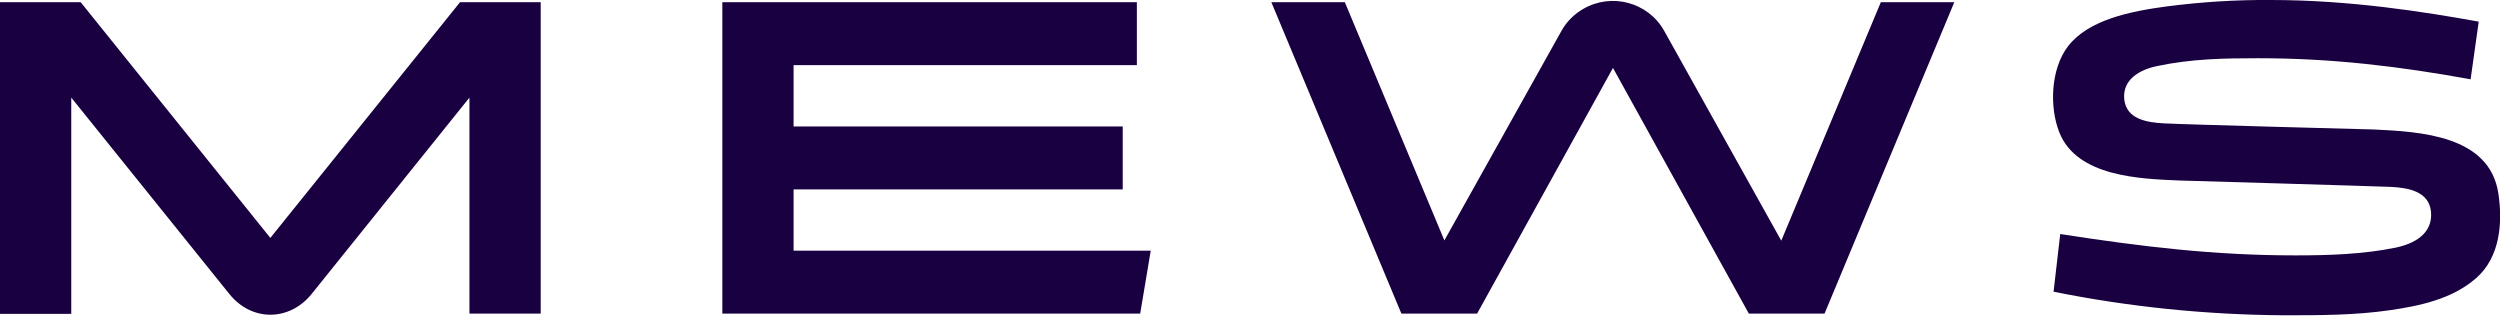
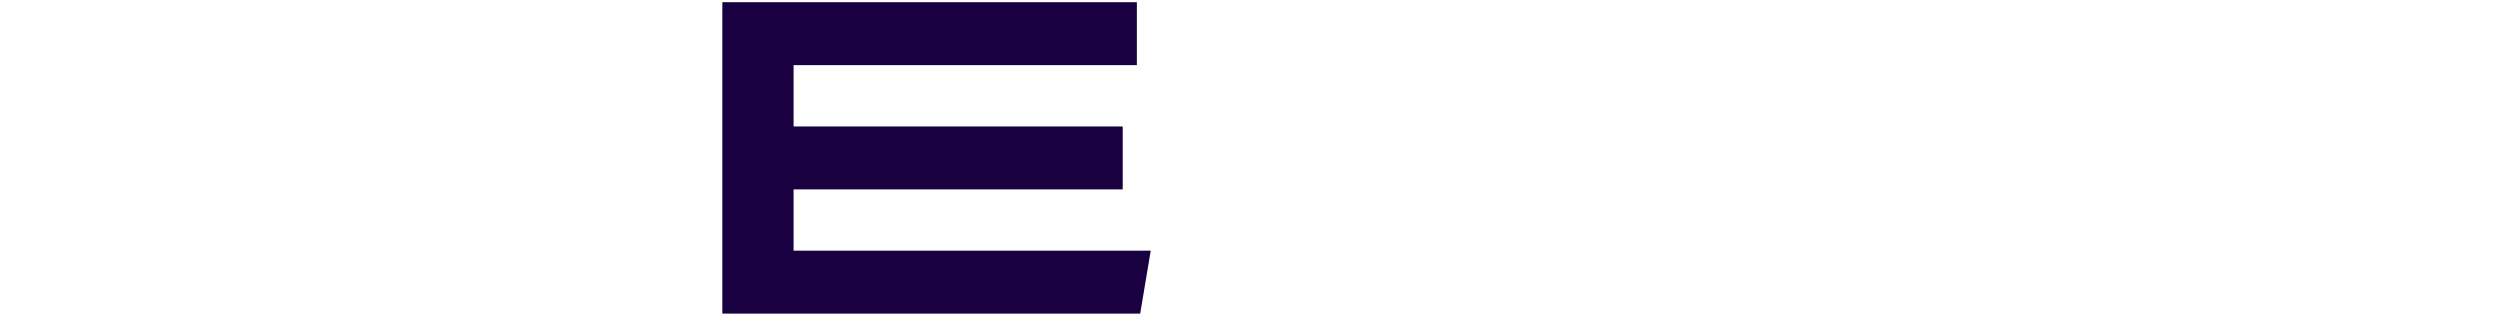
<svg xmlns="http://www.w3.org/2000/svg" version="1.1" id="Laag_1" x="0px" y="0px" width="901.6px" height="113.8px" viewBox="0 0 901.6 113.8" style="enable-background:new 0 0 901.6 113.8;" xml:space="preserve">
  <style type="text/css">
	.st0{fill:#190041;}
</style>
  <g id="Layer_2">
    <g id="Layer_1-2">
-       <path class="st0" d="M901,69.7c-3.2-20.9-28.2-22.2-44.8-23c0,0-68.4-1.8-75.6-2.2c-6.3-0.3-13.7-1.5-14.5-8.6    c-0.8-7.4,5.9-10.9,12-12.1c12.2-2.6,24.3-2.8,36.3-2.8c26.5,0,50.8,2.9,76.6,7.6L893.9,8V7.8C874.5,4.3,847.6,0,819,0    c-12.5-0.1-25.1,0.7-37.5,2.3c-13.5,1.8-28.4,4.9-35.7,14.4c-6.2,8.1-6.8,21.8-3.1,31.1c6.4,16,29.2,16.7,43.4,17.3    c0,0,68.8,2,76.1,2.3c6.3,0.3,13.7,1.6,14.5,8.8c0.7,6.5-3.7,11.2-12.7,13.1c-11.7,2.4-24.1,2.8-36.2,2.8    c-29.3,0-55.1-3.1-84.8-7.7l-2.4,20.8c27.3,5.5,55,8.3,82.8,8.5h0.4c12.6,0,25.3,0,37.9-1.8c11-1.6,22.6-4,31.3-11.6    S902.6,80.2,901,69.7z" />
-       <path class="st0" d="M97.5,85.8l-68.4-85H0v112.4h25.7V35.2l57,70.8c8,10,21.6,10,29.7,0l56.9-70.8v77.9H195V0.8h-29.1L97.5,85.8z    " />
      <polygon class="st0" points="410,0.8 260.5,0.8 260.5,113.1 411.2,113.1 415,90.4 286.2,90.4 286.2,68.3 404.9,68.3 404.9,45.6     286.2,45.6 286.2,23.5 410,23.5   " />
-       <path class="st0" d="M658,113.1L704.8,0.8h-26.5l-35.9,86L600.1,11C594.3,0.8,581.2-2.7,571,3.2c-3.3,1.9-6,4.6-7.8,7.8    l-42.3,75.7L485,0.8h-26.5l46.9,112.3h27.3l49-88.6l49,88.6H658z" />
    </g>
  </g>
</svg>